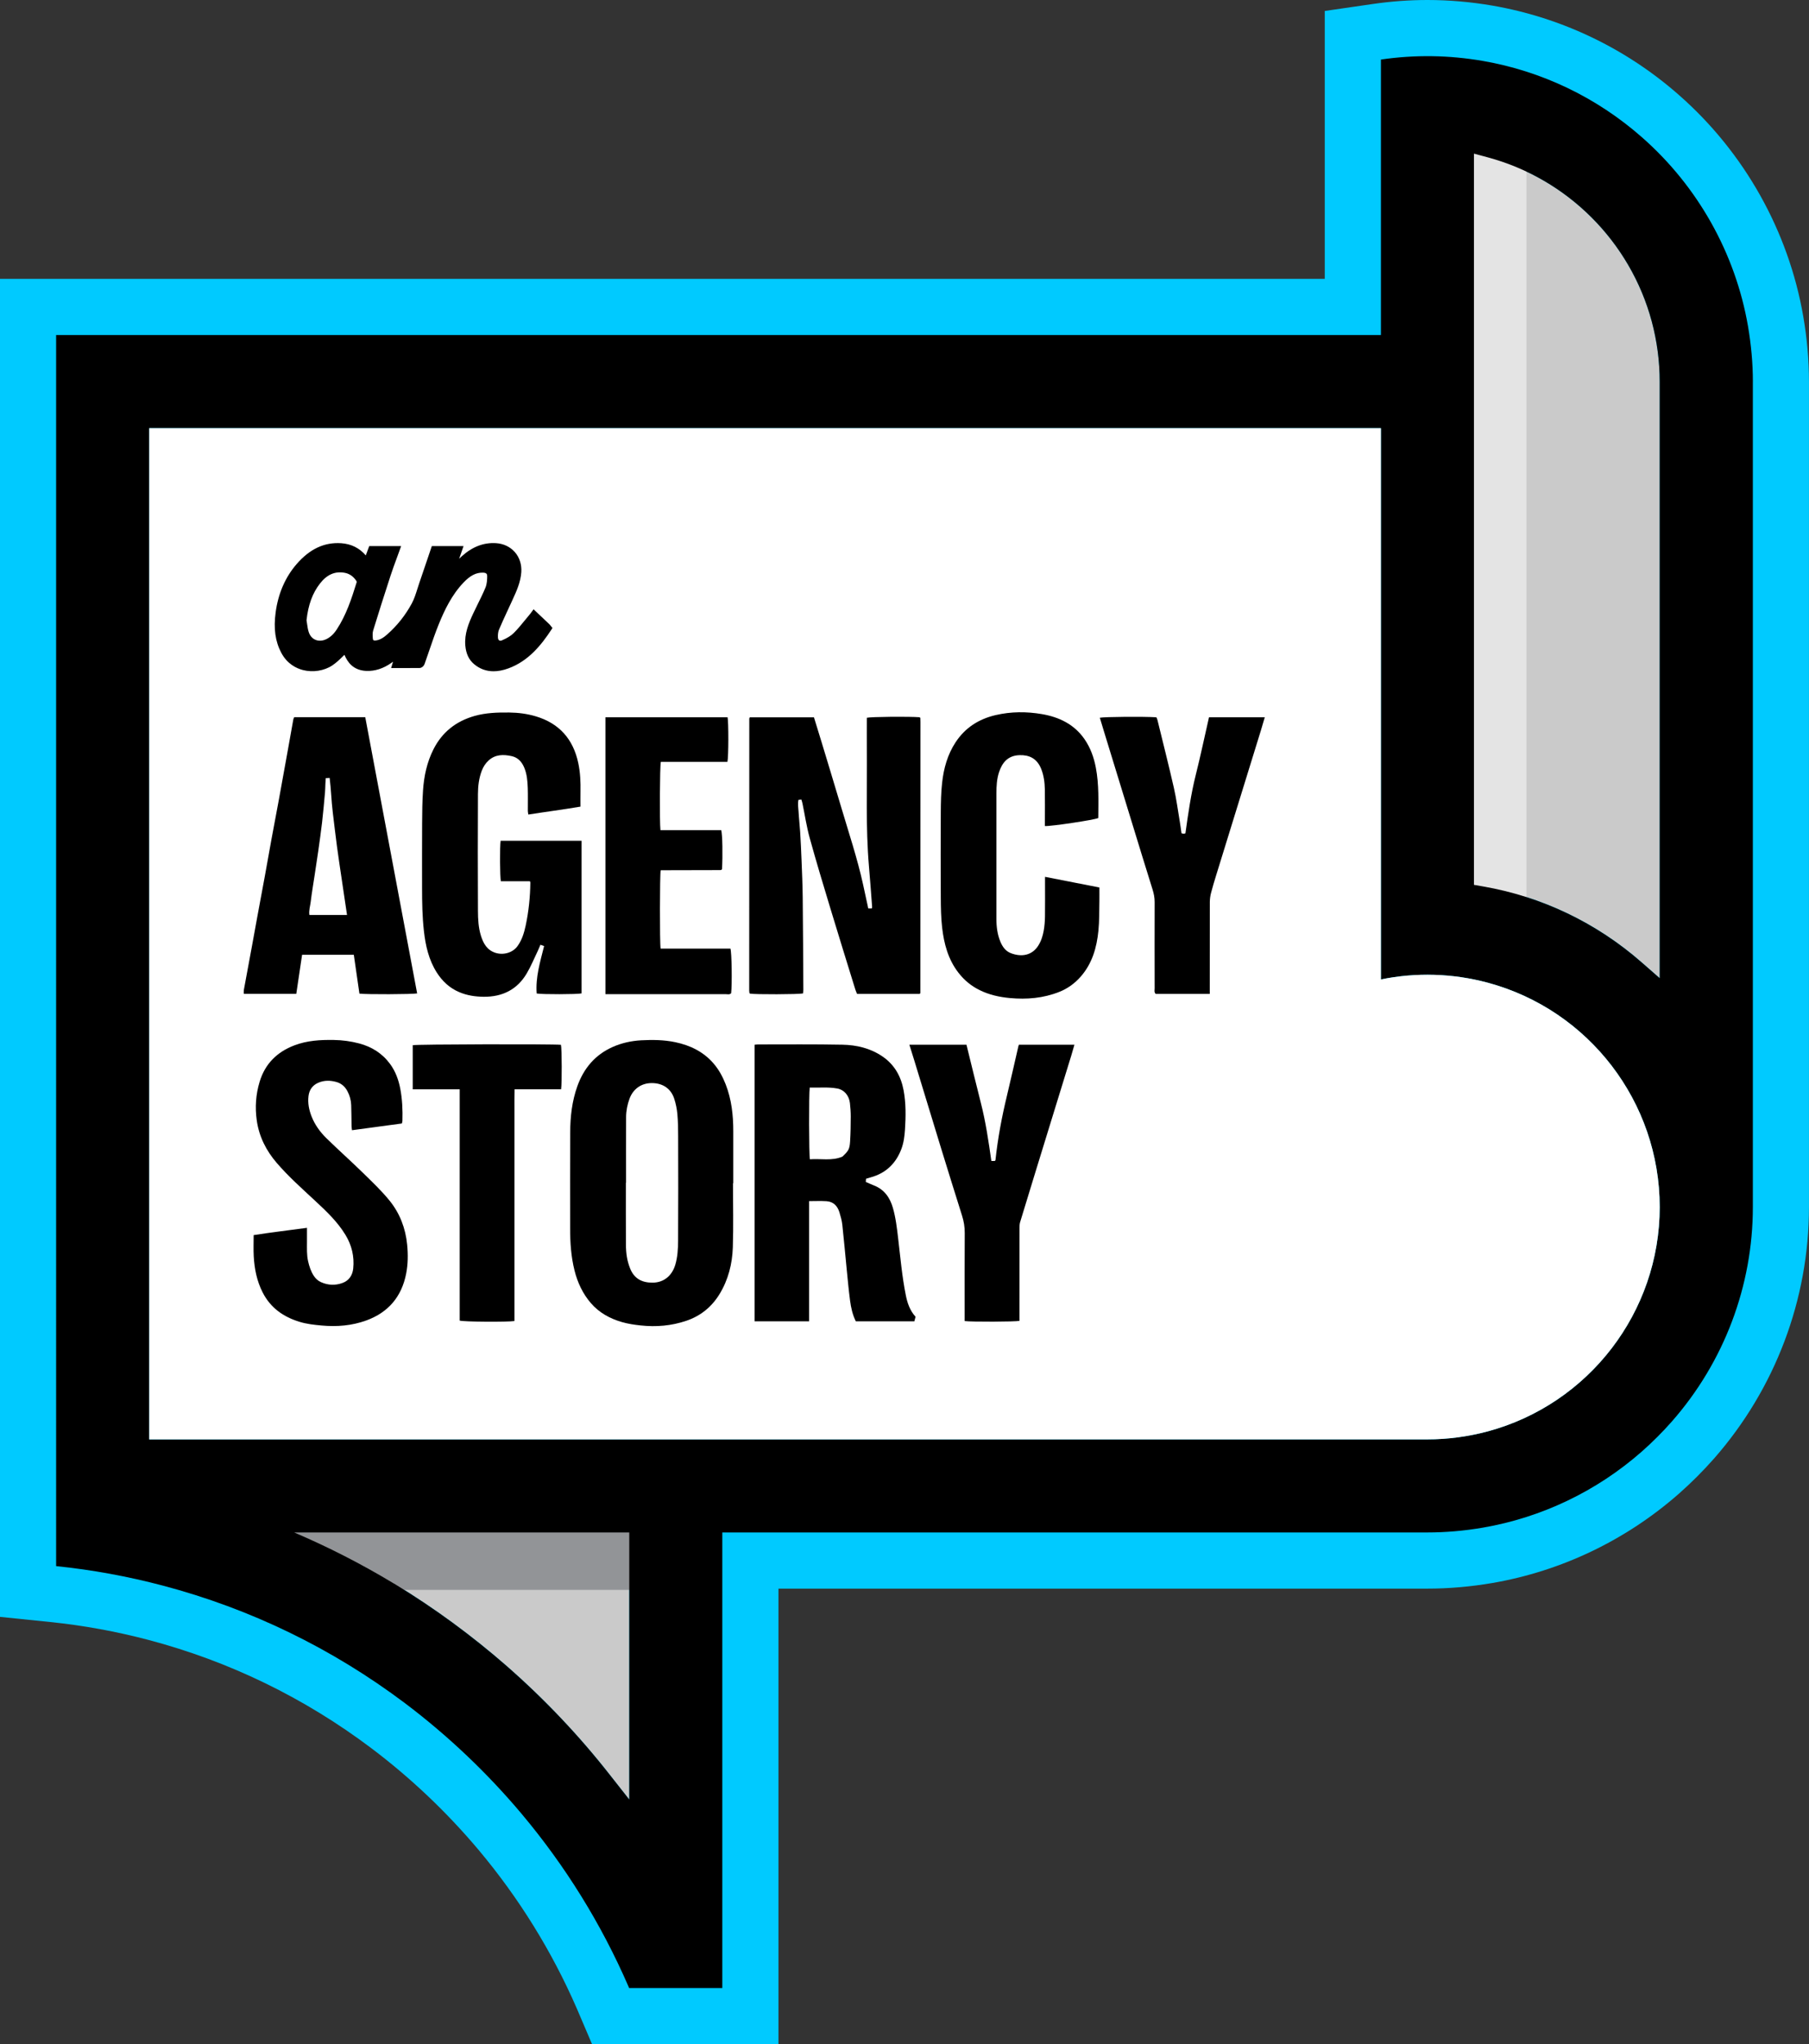
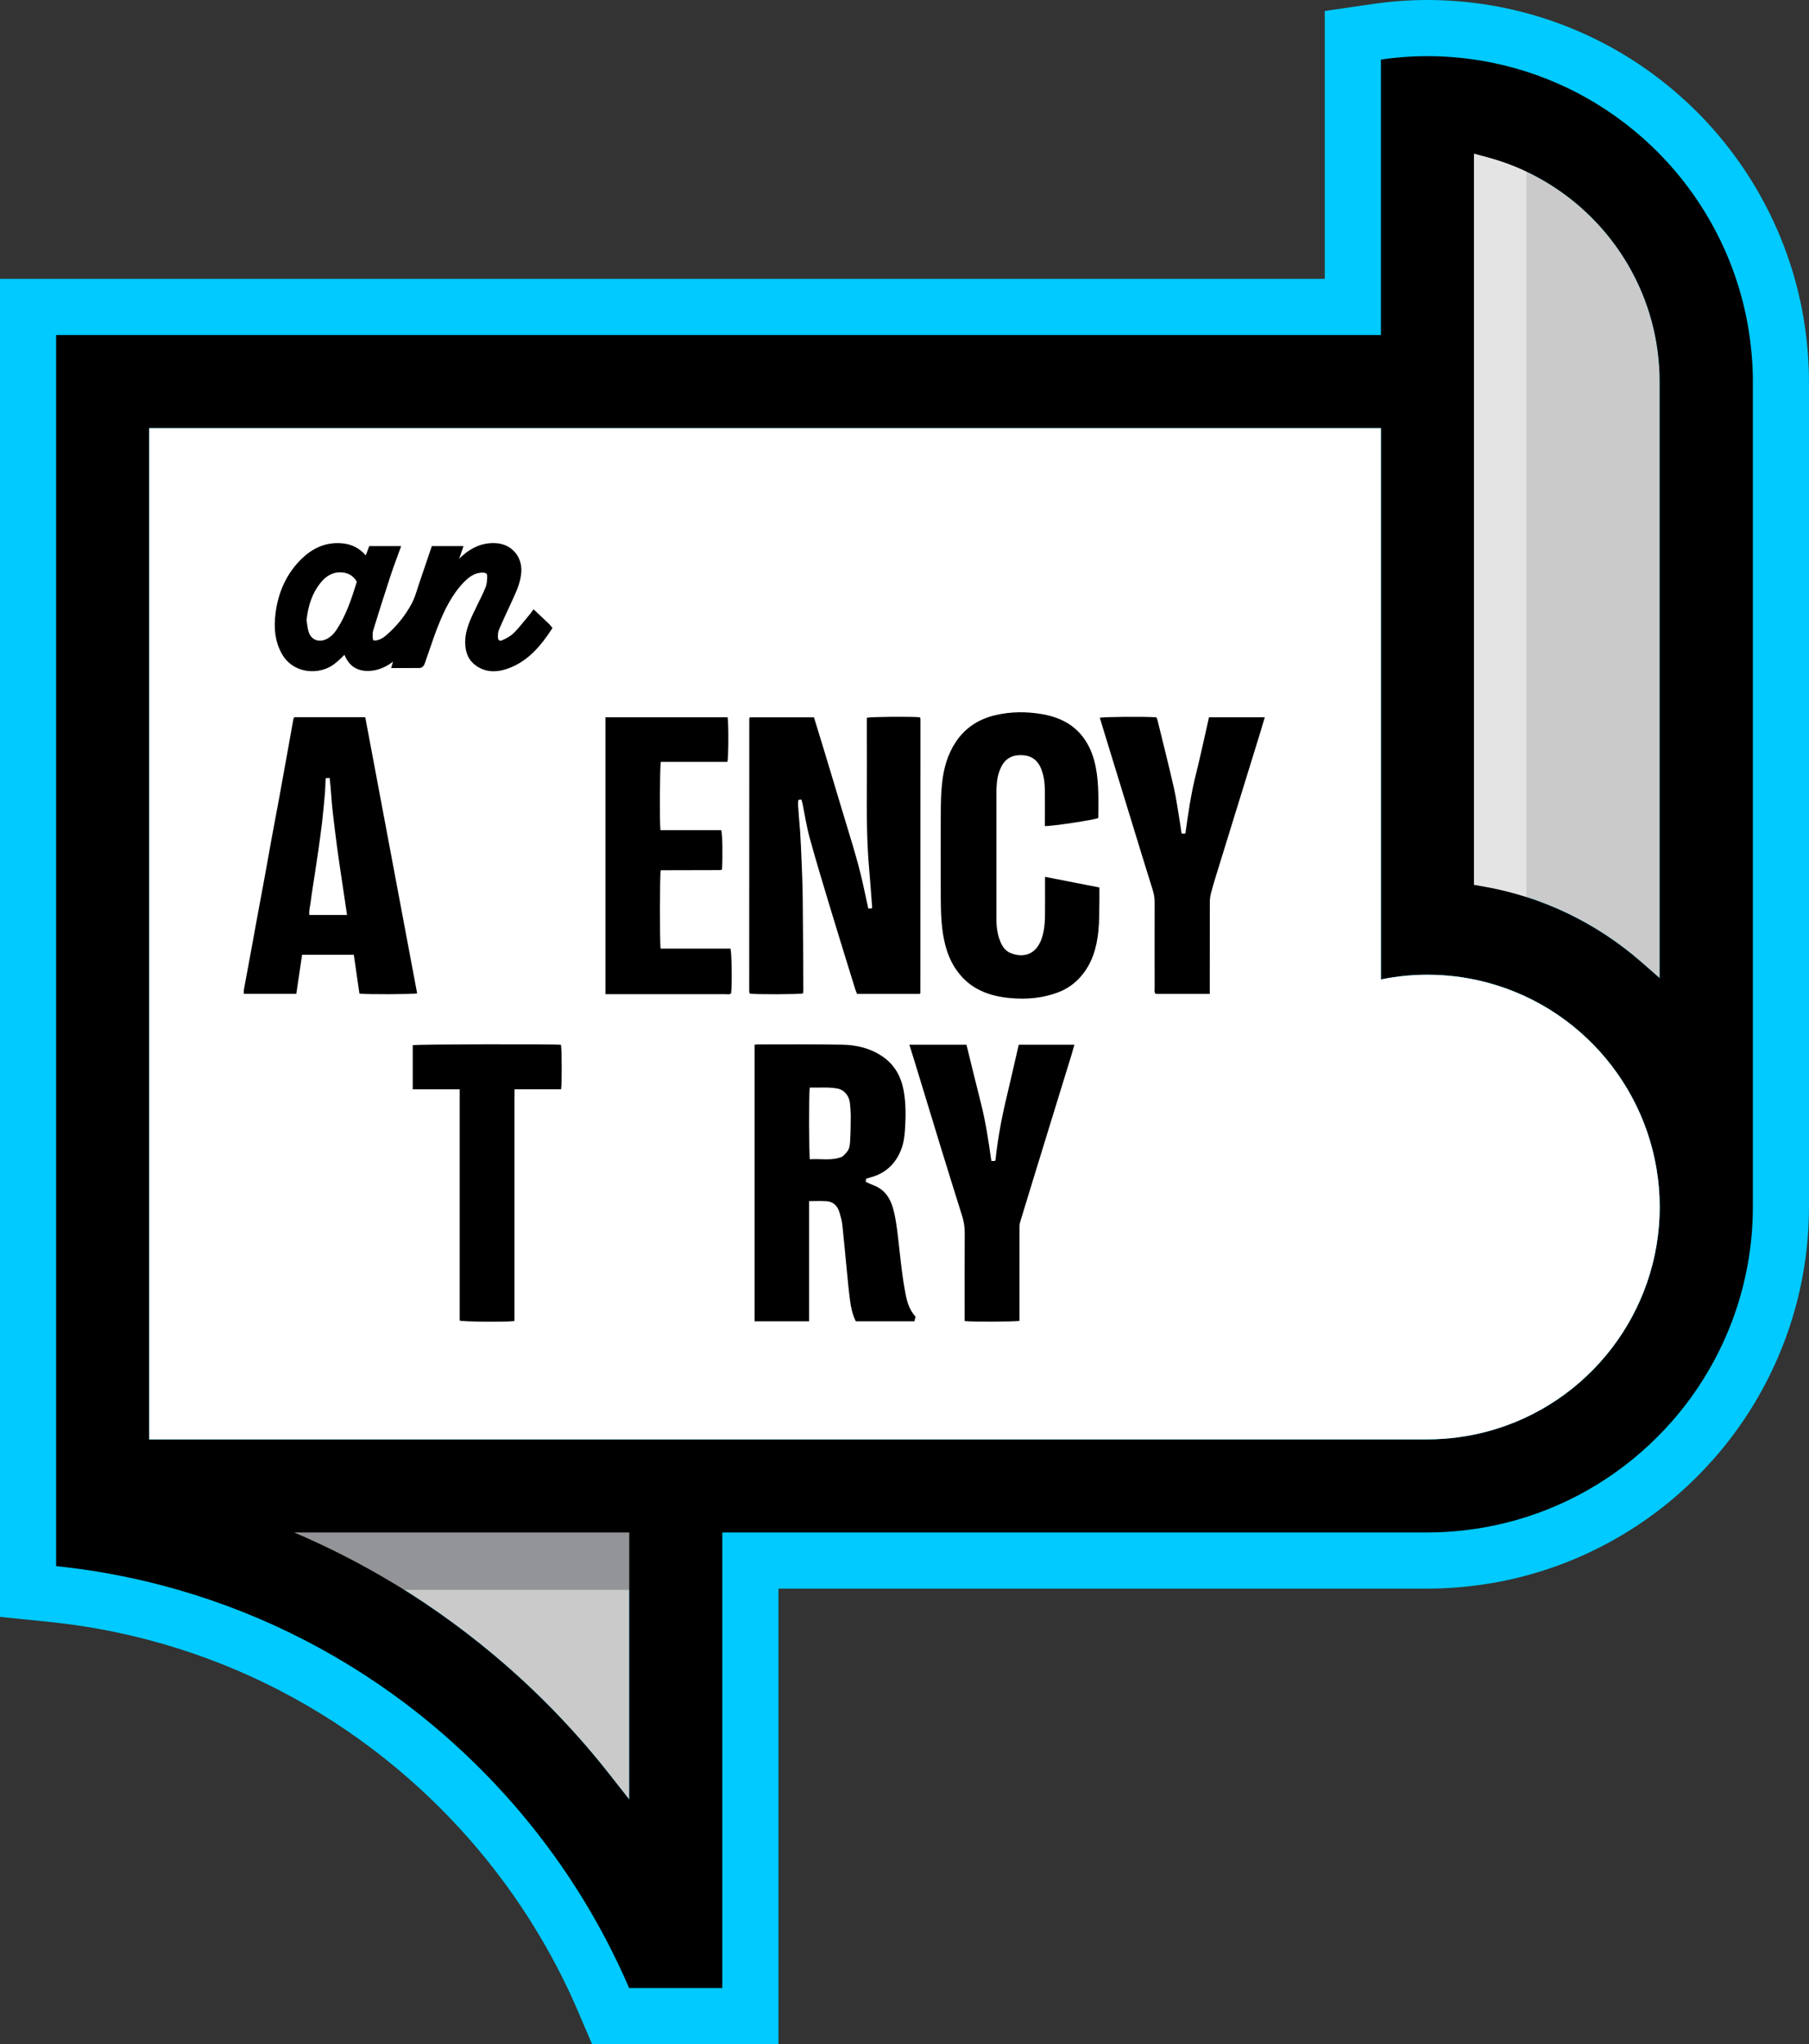
<svg xmlns="http://www.w3.org/2000/svg" id="Layer_2" data-name="Layer 2" viewBox="0 0 657.87 743.2">
  <rect x="0" y="0" width="657.87" height="743.2" fill="#333333" stroke="none" />
  <defs>
    <style>
      .cls-1 {
        fill: #00caff;
      }

      .cls-2 {
        fill: #e4e4e4;
      }

      .cls-3 {
        fill: #fff;
      }

      .cls-4 {
        fill: #929497;
      }

      .cls-5 {
        fill: #cacaca;
      }
    </style>
  </defs>
  <g id="Layer_1-2" data-name="Layer 1">
    <path class="cls-1" d="M215.31,743.2l-5.57-13.04c-9.05-20.79-21.06-40.16-35.7-57.6-11.58-13.76-24.71-26.21-39.02-36.99-24.38-18.35-51.65-31.59-81.03-39.35-11.67-3.08-23.67-5.27-35.66-6.5l-18.33-1.88V101.39h481.77V3.99l17.48-2.54c6.61-.96,13.29-1.45,19.86-1.45,7.8,0,15.75.69,23.64,2.04,25.15,4.36,48.58,15.58,67.77,32.46,23.81,20.86,39.9,49.49,45.27,80.57,1.38,8,2.07,15.96,2.07,23.69v300.08c0,33.58-12.25,66.04-34.48,91.39-4.02,4.55-8.32,8.86-12.84,12.84-19.25,16.9-42.67,28.11-67.77,32.45-7.92,1.36-15.88,2.05-23.67,2.05h-236v165.62h-67.8ZM182.12,577.58c5.26,4.03,10.39,8.23,15.38,12.58,3.72,3.25,7.37,6.59,10.92,10.01v-22.59h-26.3ZM519.11,502.89c5.53,0,11.13-.74,16.65-2.21,27.88-7.5,47.4-32.94,47.4-61.84s-19.52-54.36-47.46-61.86c-5.4-1.45-10.98-2.19-16.61-2.19-4.31,0-8.62.43-12.81,1.29l-24.51,5.02v-205.02H74.69v326.8h444.43ZM556.45,305.23c9.25,2.58,18.2,6.13,26.71,10.58v-177.06c0-5.57-.74-11.17-2.2-16.64-3.88-14.42-12.69-26.85-24.51-35.36v218.48Z" />
    <path class="cls-5" d="M603.58,138.76v216.87l-6.53-5.72c-16.39-14.39-36.37-23.97-57.74-27.64l-3.27-.57V55.84l4.96,1.34c29.02,7.79,51.88,30.65,59.69,59.67,1.91,7.16,2.89,14.5,2.89,21.9Z" />
    <path class="cls-5" d="M228.84,557.16v97.08l-7.04-8.94c-11.24-14.36-23.95-27.72-37.71-39.76-12.57-10.95-26.09-20.86-40.21-29.46l-.96-.56c-11.59-6.98-23.6-13.1-35.92-18.36h121.83Z" />
    <rect class="cls-2" x="530.88" y="49.19" width="24.26" height="286.97" />
    <rect class="cls-4" x="98.17" y="546.49" width="146.24" height="31.54" />
    <g>
      <path d="M637.45,138.76v300.08c0,28.64-10.46,56.33-29.42,77.93-3.41,3.88-7.12,7.57-10.99,10.99-16.39,14.4-36.36,23.95-57.75,27.64-6.76,1.16-13.54,1.75-20.19,1.75h-256.42v165.63h-33.9l-.29-.7c-9.83-22.62-22.88-43.69-38.83-62.67-12.56-14.93-26.82-28.44-42.36-40.17-26.53-19.94-56.18-34.34-88.1-42.77-12.64-3.34-25.68-5.74-38.79-7.08V121.8h481.78V21.65c12.43-1.8,24.67-1.63,37.1.51,21.38,3.7,41.35,13.26,57.75,27.68,20.35,17.83,34.06,42.25,38.64,68.72,1.16,6.76,1.78,13.56,1.78,20.21ZM603.57,355.64v-216.87c0-7.41-.98-14.76-2.89-21.91-7.8-29.02-30.67-51.88-59.7-59.67l-4.96-1.34v265.85l3.26.57c21.38,3.68,41.35,13.26,57.75,27.64l6.54,5.72ZM603.57,438.84c0-38.15-25.74-71.69-62.59-81.58-12.64-3.39-26-3.8-38.8-1.17v-200.41H54.27v367.63h464.84c7.37,0,14.73-.99,21.88-2.89,36.85-9.91,62.59-43.45,62.59-81.58ZM228.84,654.25v-97.09h-121.84c12.33,5.27,24.33,11.39,35.92,18.37l.96.56c14.12,8.6,27.64,18.51,40.2,29.46,13.76,12.03,26.47,25.39,37.71,39.75l7.05,8.95Z" />
      <path class="cls-3" d="M540.99,357.26c36.85,9.89,62.59,43.43,62.59,81.58s-25.74,71.66-62.59,81.58c-7.15,1.9-14.51,2.89-21.88,2.89H54.27V155.68h447.92v200.41c12.79-2.62,26.16-2.22,38.8,1.17Z" />
    </g>
    <g>
      <path d="M200.26,227.49c-.15-.2-.29-.36-.44-.51-1.26-1.19-2.52-2.38-3.83-3.62l-1.95-1.84-.97,1.32c-.1.14-.17.24-.26.34-.59.7-1.16,1.4-1.74,2.11-1.35,1.66-2.74,3.37-4.25,4.87-.97.97-2.38,1.84-4.3,2.66-.27.11-.65.22-.96.02-.28-.18-.46-.57-.48-1.08-.05-1.15.08-2.12.38-2.82,1-2.37,2.1-4.75,3.17-7.05.47-1.01.94-2.02,1.4-3.03l.37-.81c1.44-3.13,2.93-6.37,3.18-10.07.18-2.76-.66-5.34-2.37-7.28-1.7-1.92-4.13-3.07-6.85-3.23-4.48-.27-8.55,1.29-12.43,4.77-.33.29-.64.6-.95.91l1.59-4.61h-11.53l-1.53,4.52c-1,2.97-2,5.91-3.01,8.85-.25.72-.48,1.45-.71,2.18-.6,1.9-1.17,3.7-2.05,5.33-2.31,4.26-5.3,8.03-8.89,11.2-1.13,1-2.52,2.05-4.24,2.24-.37.04-.66,0-.82-.13-.11-.09-.17-.25-.19-.48-.09-1-.17-2.14.11-3.04,1.86-6.07,3.93-12.59,6.33-19.95.68-2.09,1.43-4.12,2.22-6.27.36-.98.72-1.96,1.08-2.96l.54-1.5h-11.6l-1.26,3.4c-2.31-2.7-5.31-4.19-8.94-4.44-6.14-.41-11.46,2.09-16.26,7.65-4.11,4.77-6.66,10.67-7.58,17.52-.79,5.89-.14,10.55,2.06,14.69,2.16,4.06,5.48,5.64,7.88,6.26,3.62.92,7.7.28,10.64-1.67,1.5-.99,2.78-2.25,4.02-3.46l.42-.41c1.08,2.58,3.11,5.63,7.91,5.85,3.17.13,6.21-.83,9.25-2.98.18-.12.35-.25.52-.38l-.71,2.33h3.41c2.36,0,4.65,0,6.95-.03.8-.01,1.56-.75,1.8-1.42.6-1.67,1.17-3.34,1.74-5.02,1.08-3.16,2.19-6.44,3.47-9.56,1.99-4.89,4.62-10.5,8.95-15.05,2.47-2.6,4.64-3.69,7.12-3.61,1.38.03,1.5.65,1.5,1.27,0,1.14-.07,2.82-.62,4.15-.84,2.04-1.85,4.07-2.82,6.03-.56,1.13-1.12,2.27-1.65,3.41-1.66,3.54-3.24,7.36-2.86,11.68.26,2.94,1.3,5.13,3.19,6.72,2.05,1.72,4.42,2.59,7.07,2.59,1.7,0,3.53-.35,5.46-1.07,7.32-2.69,11.96-8.57,15.52-13.97l.45-.69-.69-.85ZM129.72,211.64c-1.88,6.11-3.84,12.02-7.25,17.2-1.13,1.72-2.36,2.85-3.85,3.56-1.34.63-2.73.71-3.91.21-1.13-.48-1.96-1.42-2.41-2.73-.32-.93-.47-1.94-.62-3.01-.07-.45-.13-.91-.21-1.36.62-5.62,2.17-9.86,4.88-13.34,2.54-3.28,5.48-4.56,8.98-3.92,1.77.32,3.21,1.32,4.28,2.98.07.11.12.34.11.42Z" />
      <path d="M291.44,290.68c-.45.04-.7.06-1.04.1-.39,1.42-.07,2.84,0,4.23.13,2.45.43,4.9.58,7.35.21,3.43.38,6.85.51,10.28.18,4.53.38,9.06.43,13.6.12,11.22.16,22.44.23,33.66,0,.44-.08.88-.13,1.28-1.56.36-17.48.4-19.28.07-.05-.05-.1-.09-.14-.14-.03-.05-.06-.12-.07-.18-.03-.26-.07-.51-.07-.77,0-32.97.01-65.93.03-98.9,0-.12.09-.23.18-.46h23.34c.96,3.12,1.91,6.2,2.85,9.28,2.38,7.86,4.77,15.71,7.11,23.58,2.74,9.24,5.8,18.39,7.88,27.82.64,2.9,1.26,5.8,1.91,8.81h1.29c.05-.21.13-.4.11-.57-.37-4.9-.73-9.81-1.15-14.71-1.22-14.31-.64-28.64-.77-42.97-.03-3.69,0-7.39,0-11.08,1.38-.37,15.34-.5,19.22-.19.04.05.09.09.13.14.04.05.09.1.1.16.02.45.05.91.05,1.36,0,32.84-.02,65.67-.04,98.51,0,.11-.1.22-.2.42h-22.81c-.22-.54-.47-1.06-.64-1.61-3.05-9.88-6.13-19.75-9.12-29.65-2.56-8.47-5.13-16.95-7.48-25.48-1.13-4.1-1.76-8.35-2.62-12.53-.09-.43-.24-.86-.4-1.42Z" />
      <path d="M314.94,428.57c-.03.42-.05.73-.08,1.15,1,.43,1.99.89,2.99,1.28,3.76,1.48,5.78,4.4,6.86,8.12,1.05,3.62,1.47,7.35,1.91,11.08.82,6.93,1.42,13.9,2.8,20.75.56,2.81,1.48,5.5,3.53,7.78-.14.52-.28,1.07-.43,1.65h-21.29c-1.21-2.43-1.75-4.97-2.09-7.51-.52-3.91-.87-7.84-1.26-11.77-.53-5.28-.98-10.56-1.56-15.83-.17-1.53-.6-3.04-1.05-4.52-.7-2.29-2.18-3.86-4.67-4.03-2.05-.13-4.12-.03-6.35-.03v43.69h-19.84v-100.55c.47-.04.91-.11,1.35-.11,10.2,0,20.41-.1,30.6.1,5.15.1,10.13,1.26,14.53,4.25,4.39,2.98,6.76,7.22,7.71,12.29.89,4.73.82,9.52.51,14.31-.16,2.47-.47,4.89-1.36,7.2-2.02,5.24-5.68,8.7-11.14,10.19-.25.07-.49.16-.74.23-.25.07-.49.14-.92.27ZM306.36,420.5c2.2-2.07,2.62-2.71,2.79-5.51.19-3.03.23-6.07.24-9.11,0-1.61-.12-3.23-.3-4.83-.32-2.79-2.14-4.87-4.61-5.31-3.34-.6-6.69-.24-10.01-.33-.33,2.15-.29,24.45.06,26.07,3.94-.31,7.99.68,11.84-.97Z" />
-       <path d="M266.56,430.17c0,7.78.2,15.57-.06,23.35-.2,5.98-1.65,11.76-4.83,16.97-2.87,4.7-6.93,7.98-12.16,9.73-5.36,1.8-10.86,2.28-16.49,1.67-2.32-.25-4.61-.58-6.86-1.23-4.39-1.27-8.29-3.42-11.28-6.89-2.95-3.42-4.84-7.46-5.94-11.84-1.27-5.06-1.61-10.21-1.6-15.4,0-11.61-.05-23.22.02-34.83.03-5.71.65-11.34,2.6-16.78,2.34-6.54,6.47-11.44,12.86-14.28,3.28-1.46,6.77-2.22,10.35-2.42,4.14-.22,8.28-.18,12.39.68,5.48,1.15,10.29,3.49,13.98,7.79,1.9,2.22,3.28,4.77,4.35,7.5,2.16,5.52,2.79,11.27,2.78,17.13,0,6.29,0,12.58,0,18.88-.03,0-.07,0-.1,0ZM227.66,430.03s-.04,0-.05,0c0,7.46-.02,14.92.02,22.38,0,1.55.1,3.11.36,4.64.23,1.39.63,2.77,1.15,4.09,1.46,3.71,4.29,5.23,8.24,5.19,4.24-.05,7.05-2.71,8.18-6.44.87-2.89,1.02-5.87,1.04-8.82.08-12.65.05-25.29.02-37.94,0-2.72-.05-5.44-.29-8.14-.17-1.85-.55-3.72-1.12-5.49-1.19-3.72-4.18-5.71-8.11-5.73-3.87-.02-6.86,2.11-8.18,5.72-.77,2.12-1.22,4.36-1.23,6.63-.03,7.98-.01,15.95-.01,23.93Z" />
-       <path d="M192.71,320.4h-10.56c-.36-1.58-.41-12.69-.09-14.73h29.43v55.5c-1.45.36-14.53.39-16.32.03-.45-5.9,1.26-11.48,2.7-17.24-.42-.15-.81-.29-1.34-.48-.35.82-.64,1.59-1,2.33-1.32,2.74-2.47,5.57-4.02,8.17-3.49,5.85-8.84,8.47-15.61,8.41-3.08-.03-6.08-.48-8.91-1.69-3.5-1.49-6.17-3.98-8.19-7.19-2.9-4.6-4.05-9.74-4.64-15.04-.58-5.16-.67-10.33-.67-15.52,0-7.85-.03-15.7.02-23.55.02-4.01.06-8.04.33-12.04.35-5.18,1.42-10.22,3.79-14.92,3.16-6.26,8.19-10.21,14.9-12.13,4.17-1.19,8.44-1.31,12.73-1.26,3.26.04,6.48.46,9.58,1.38,8.54,2.54,13.62,8.3,15.46,16.99.73,3.45.88,6.93.81,10.43-.04,1.74,0,3.49,0,5.41-6.32,1.08-12.6,1.88-18.97,2.88-.07-.49-.18-.91-.18-1.33-.02-2.79.07-5.58-.03-8.37-.09-2.51-.29-5.02-1.3-7.41-.9-2.12-2.32-3.63-4.53-4.12-2.99-.66-5.95-.68-8.42,1.58-1.11,1.02-1.9,2.24-2.45,3.66-1.07,2.76-1.4,5.67-1.41,8.56-.07,14.15-.07,28.29,0,42.44.01,3.03.16,6.09,1.07,9.03.88,2.81,2.21,5.24,5.27,6.23,2.89.93,6.26,0,8.01-2.39,1.66-2.26,2.43-4.86,3-7.5,1.1-5.13,1.63-10.34,1.7-15.6,0-.12-.06-.24-.14-.54Z" />
      <path d="M151.71,361.17c-1.62.34-18.65.4-21,.08-.67-4.64-1.35-9.34-2.04-14.12h-18.81c-.69,4.68-1.39,9.39-2.11,14.2h-19.09c0-.46-.06-.89,0-1.3.95-5.21,1.93-10.41,2.89-15.62.71-3.87,1.41-7.75,2.12-11.62.88-4.76,1.78-9.52,2.65-14.28.84-4.57,1.63-9.16,2.47-13.73.85-4.64,1.75-9.26,2.6-13.9,1.08-5.91,2.14-11.82,3.21-17.73.7-3.88,1.38-7.75,2.08-11.63.04-.25.2-.47.33-.78h25.82c6.29,33.46,12.57,66.87,18.87,100.41ZM118.47,282.91c-.05.77-.11,1.47-.14,2.17-.05.97-.04,1.94-.13,2.91-.33,3.67-.65,7.34-1.07,10.99-.4,3.46-.9,6.91-1.38,10.35-.42,2.94-.88,5.87-1.32,8.81-.49,3.25-1.05,6.49-1.44,9.75-.19,1.56-.72,3.11-.48,4.76h13.69c-.63-4.26-1.25-8.39-1.86-12.52-.6-4.09-1.23-8.17-1.78-12.27-.56-4.16-1.03-8.33-1.54-12.49-.51-4.14-.61-8.33-1.14-12.55-.57.04-.93.06-1.4.09Z" />
      <path d="M399.39,297.42c-1.41.67-17.08,3.03-19.4,2.91,0-.61,0-1.24,0-1.87,0-3.83.05-7.66-.02-11.49-.05-2.52-.37-5.01-1.32-7.41-1.57-3.93-4.48-5.11-7.86-5.01-4.34.13-6.36,2.81-7.48,6.21-.82,2.49-.95,5.07-.95,7.67,0,15.25,0,30.5,0,45.75,0,2.81.36,5.56,1.43,8.16.75,1.82,1.87,3.45,3.81,4.2,3.84,1.48,7.66.87,9.95-2.69,1.07-1.67,1.65-3.52,2-5.43.31-1.71.44-3.47.47-5.21.06-4.09.02-8.18.02-12.26v-2.16c6.66,1.3,13.15,2.57,19.77,3.87,0,1.74.03,3.36,0,4.97-.08,3.56,0,7.14-.35,10.68-.6,6.13-2.23,11.94-6.42,16.73-2.17,2.48-4.77,4.37-7.82,5.58-5.78,2.29-11.78,2.81-17.95,2.24-3.85-.36-7.54-1.17-11-2.88-3.06-1.5-5.61-3.6-7.72-6.33-3.76-4.85-5.24-10.49-5.93-16.38-.42-3.65-.47-7.37-.49-11.05-.06-10.32-.06-20.63,0-30.95.02-3.56.09-7.14.48-10.67.58-5.24,1.96-10.27,4.92-14.76,3.5-5.3,8.45-8.44,14.57-9.86,5.58-1.29,11.24-1.31,16.83-.35,6.22,1.07,11.72,3.68,15.47,9.11,2.17,3.14,3.42,6.66,4.12,10.36,1.16,6.08.92,12.24.88,18.33Z" />
-       <path d="M92.22,449.05c6.46-1.01,12.85-1.76,19.42-2.65,0,1.81,0,3.48,0,5.15,0,2.33-.12,4.67.4,6.97.43,1.9,1.01,3.72,2.11,5.38.67,1.02,1.5,1.76,2.59,2.25,2.54,1.14,5.16,1.25,7.75.32,2.44-.87,3.72-2.83,3.97-5.31.44-4.37-.55-8.46-2.84-12.22-2.97-4.88-7.09-8.72-11.22-12.56-4.71-4.37-9.51-8.65-13.71-13.52-3.87-4.48-6.48-9.6-7.32-15.56-.67-4.76-.33-9.44,1.05-14,1.96-6.5,6.29-10.83,12.63-13.24,4.64-1.77,9.46-2.04,14.35-1.96,3.12.05,6.19.46,9.21,1.26,4.61,1.21,8.45,3.65,11.26,7.48,1.93,2.62,3.06,5.69,3.68,8.89.75,3.89.92,7.84.8,11.8,0,.25-.11.49-.2.93-5.99.81-12,1.62-18.13,2.45-.07-.52-.16-.95-.17-1.37-.05-2.59-.03-5.19-.13-7.78-.07-1.76-.52-3.45-1.36-5.02-.89-1.67-2.19-2.86-4.05-3.37-2.18-.61-4.33-.65-6.46.24-2.19.91-3.37,2.6-3.65,4.86-.32,2.55.17,5.02,1.1,7.41,1.2,3.06,3.11,5.69,5.42,7.95,4.31,4.22,8.82,8.23,13.13,12.44,3.38,3.31,6.85,6.58,9.82,10.24,3.73,4.6,5.81,10.03,6.4,15.98.35,3.56.32,7.1-.37,10.61-1.65,8.37-6.5,14.07-14.5,16.98-5.25,1.9-10.7,2.35-16.27,1.83-2.72-.25-5.41-.54-8.01-1.34-5.86-1.79-10.54-5.07-13.4-10.68-2.1-4.12-2.98-8.54-3.24-13.09-.14-2.51-.03-5.04-.03-7.75Z" />
      <path d="M264.54,276.99h-24.22c-.37,1.42-.48,21.96-.14,24.82h22.1c.45,1.46.59,9.39.28,14.22-.05.05-.09.1-.14.14-.05.04-.09.1-.15.12-.13.03-.26.04-.39.05-7.15.02-14.3.03-21.44.05-.06,0-.12.04-.18.06-.32,1.43-.37,26.42-.02,28.44h25.39c.48,1.42.63,12.9.26,16.21-.58.6-1.34.34-2.02.34-10.2.02-20.41.01-30.61.01h-13.09v-100.67h44.42c.38,1.51.38,14.43-.05,16.21Z" />
      <path d="M439.98,361.35h-19.7c-.63-.63-.37-1.38-.38-2.06-.02-10.44-.03-20.89,0-31.33,0-1.58-.27-3.05-.75-4.56-2.52-8.01-4.96-16.05-7.43-24.08-3.41-11.12-6.83-22.25-10.24-33.37-.51-1.66-1.01-3.33-1.51-5,1.5-.35,15.98-.47,20.56-.17.12.28.31.61.39.96,2.01,8.23,4.1,16.44,5.98,24.7.93,4.09,1.47,8.27,2.17,12.41.23,1.33.39,2.68.6,4.11.23.05.47.13.71.15.18.01.37-.06.71-.11,1-7.13,2.01-14.27,3.77-21.28,1.74-6.94,3.21-13.94,4.81-20.94h20.28c-.48,1.64-.91,3.17-1.38,4.69-3.31,10.73-6.62,21.45-9.94,32.17-2.13,6.9-4.27,13.79-6.39,20.69-.64,2.09-1.28,4.19-1.83,6.31-.27,1.05-.43,2.16-.44,3.24-.03,10.38-.02,20.76-.02,31.14v2.35Z" />
      <path d="M330.7,379.82h20.77c1.75,7.08,3.43,14.11,5.22,21.11,1.78,6.95,2.82,14.03,3.83,21.16h1.28c.09-.13.2-.23.22-.35.84-7.85,2.29-15.58,4.14-23.25,1.45-6.02,2.79-12.07,4.19-18.11.04-.18.12-.35.19-.56h20.19c-.42,1.43-.77,2.72-1.16,4-2.27,7.4-4.56,14.8-6.84,22.2-2.07,6.72-4.14,13.43-6.2,20.15-1.85,6.04-3.71,12.08-5.54,18.13-.2.66-.24,1.4-.24,2.1-.01,10.58-.01,21.15-.01,31.73,0,.71,0,1.41,0,2.09-1.54.34-17.47.4-19.93.07,0-.65,0-1.35,0-2.04,0-9.99-.04-19.99.03-29.98.01-2.17-.32-4.22-.97-6.28-2.52-8.01-5.02-16.03-7.49-24.06-3.32-10.81-6.6-21.64-9.91-32.46-.56-1.85-1.15-3.69-1.77-5.67Z" />
      <path d="M167.17,396.03h-17.07v-16.03c1.4-.35,50.59-.47,53.9-.14.33,1.44.38,14.02.05,16.16h-16.91c-.08,2.64-.03,5.15-.04,7.66,0,2.6,0,5.19,0,7.79v61.32c0,2.51,0,5.02,0,7.49-2.61.41-18.47.3-19.92-.15v-84.1Z" />
    </g>
  </g>
</svg>